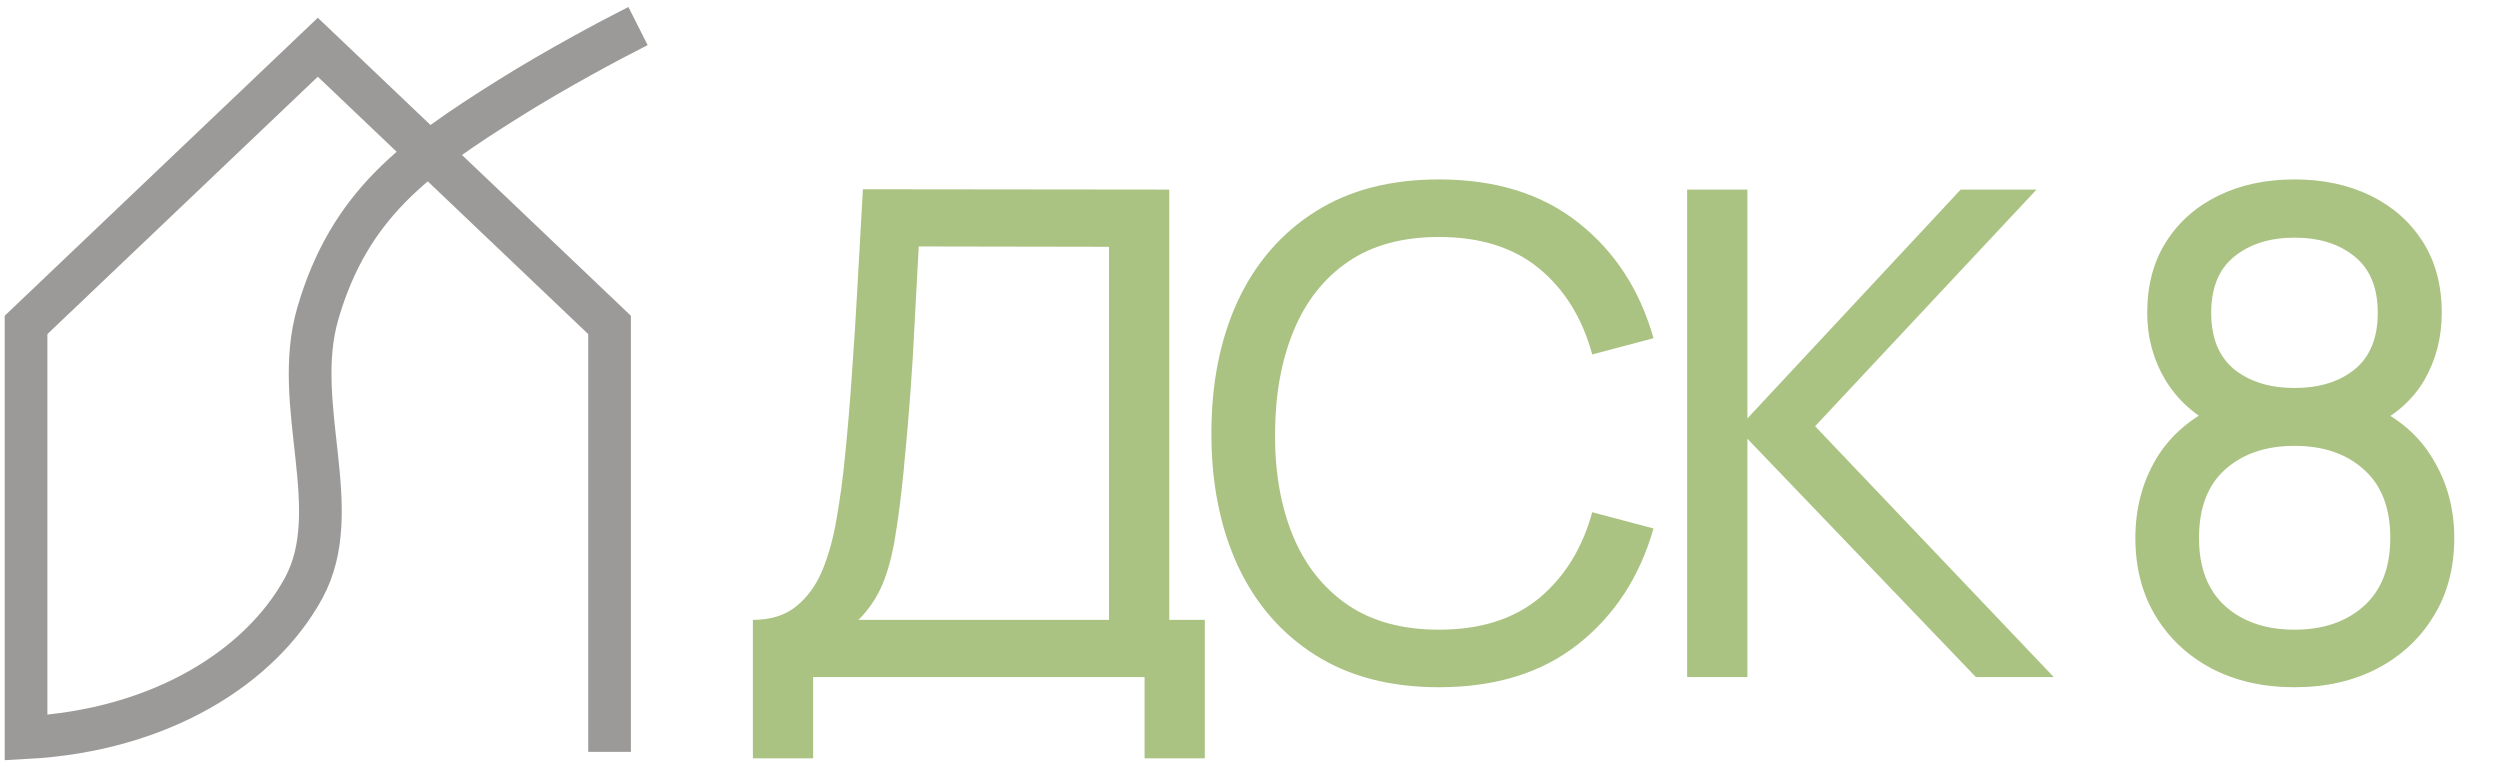
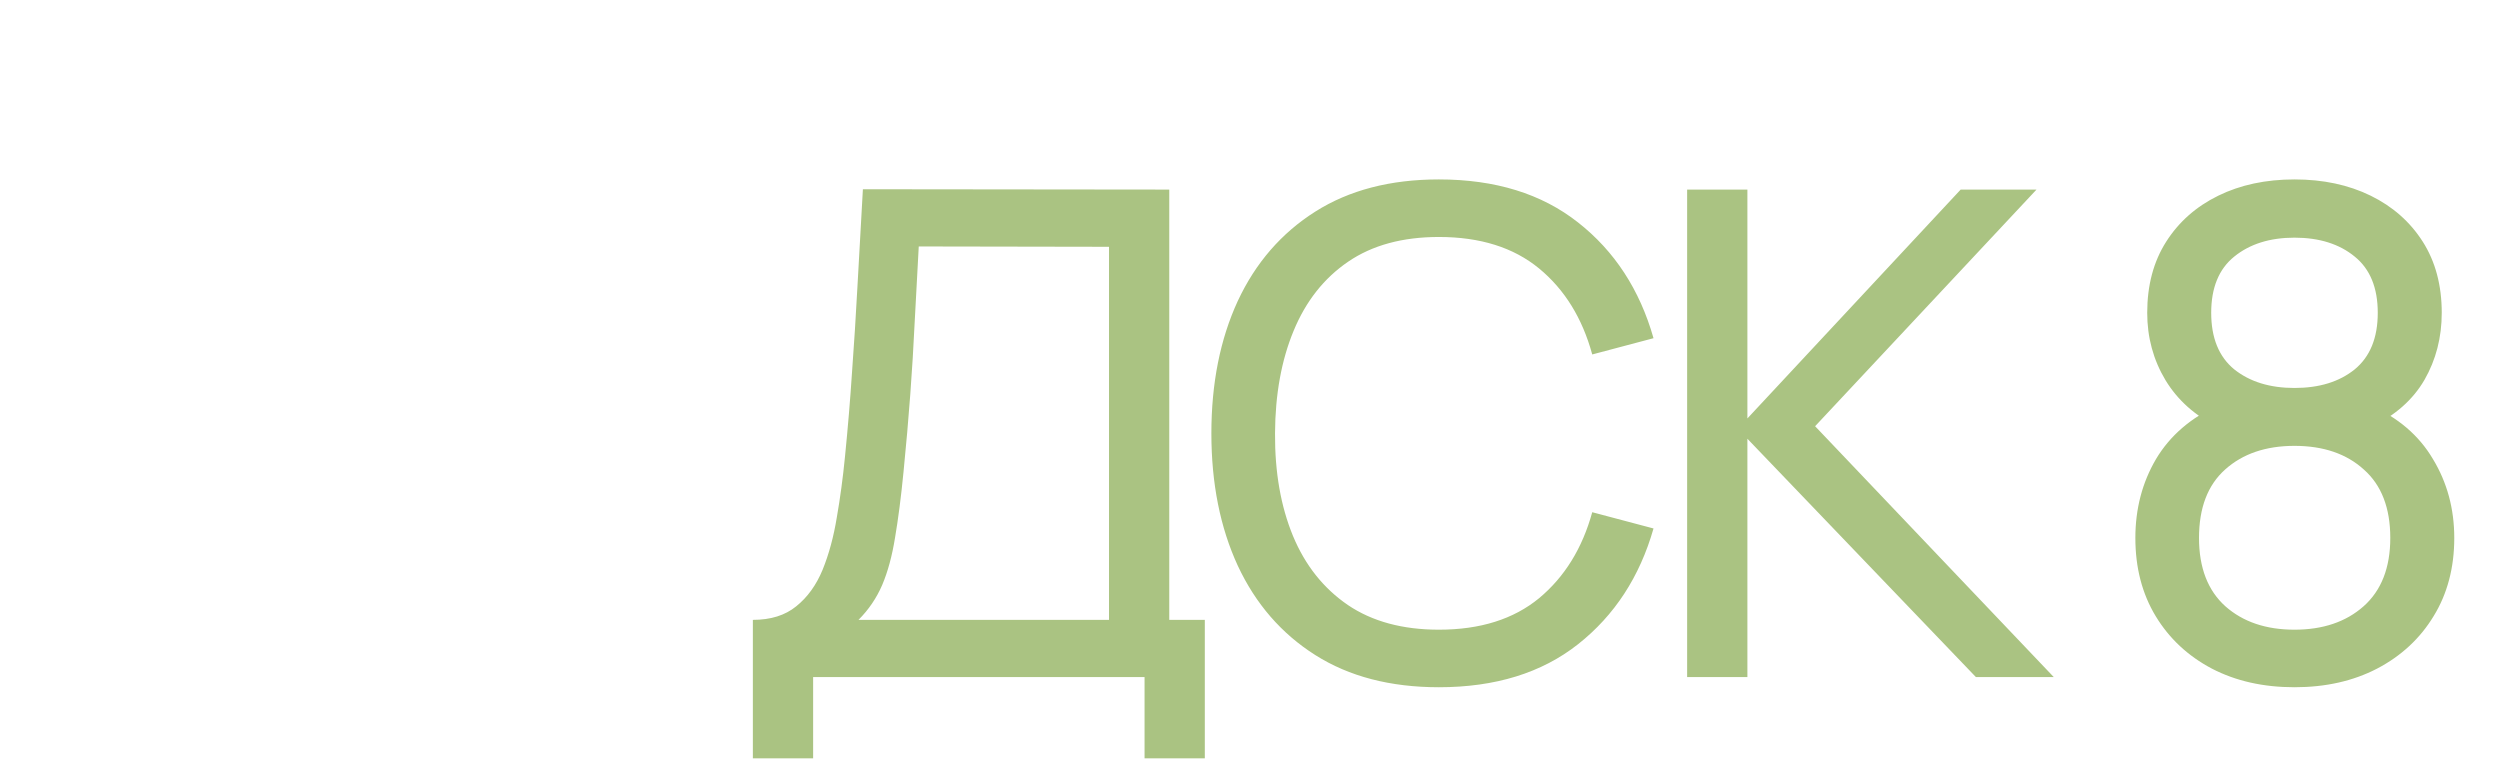
<svg xmlns="http://www.w3.org/2000/svg" width="96" height="30" viewBox="0 0 96 30" fill="none">
-   <path d="M23.407 28.872V12.477L12.204 1.814L1 12.477V28.326C6.192 28.05 10.017 25.593 11.657 22.587C13.296 19.581 11.176 15.567 12.204 12.039C13.419 7.866 15.921 6.051 19.581 3.76C21.368 2.641 23.407 1.552 24.5 1" stroke="#9C9999" stroke-width="1.64" />
  <path d="M28.91 29.12V23.803C29.595 23.803 30.149 23.63 30.574 23.283C31.007 22.936 31.345 22.468 31.588 21.879C31.831 21.281 32.013 20.609 32.134 19.864C32.264 19.119 32.368 18.347 32.446 17.55C32.559 16.423 32.65 15.331 32.719 14.274C32.797 13.217 32.866 12.12 32.927 10.985C32.988 9.85 33.057 8.61 33.135 7.267L44.9 7.28V23.803H46.265V29.12H43.951V26H31.224V29.12H28.91ZM32.966 23.803H42.586V9.477L35.28 9.464C35.228 10.469 35.176 11.436 35.124 12.363C35.081 13.282 35.024 14.209 34.955 15.145C34.886 16.081 34.799 17.073 34.695 18.122C34.6 19.093 34.491 19.933 34.37 20.644C34.257 21.346 34.093 21.953 33.876 22.464C33.659 22.967 33.356 23.413 32.966 23.803ZM55.253 26.39C53.389 26.39 51.808 25.978 50.508 25.155C49.208 24.332 48.215 23.188 47.531 21.723C46.855 20.258 46.517 18.564 46.517 16.64C46.517 14.716 46.855 13.022 47.531 11.557C48.215 10.092 49.208 8.948 50.508 8.125C51.808 7.302 53.389 6.89 55.253 6.89C57.419 6.89 59.2 7.44 60.596 8.541C62 9.642 62.966 11.124 63.495 12.987L61.142 13.611C60.761 12.216 60.08 11.115 59.101 10.309C58.121 9.503 56.839 9.1 55.253 9.1C53.858 9.1 52.696 9.416 51.769 10.049C50.842 10.682 50.144 11.566 49.676 12.701C49.208 13.828 48.969 15.141 48.961 16.64C48.952 18.131 49.182 19.444 49.65 20.579C50.118 21.706 50.82 22.59 51.756 23.231C52.692 23.864 53.858 24.18 55.253 24.18C56.839 24.18 58.121 23.777 59.101 22.971C60.08 22.156 60.761 21.056 61.142 19.669L63.495 20.293C62.966 22.148 62 23.63 60.596 24.739C59.2 25.84 57.419 26.39 55.253 26.39ZM64.786 26V7.28H67.1V16.068L75.29 7.28H78.202L69.7 16.367L78.865 26H75.875L67.1 16.848V26H64.786ZM88.108 26.39C86.912 26.39 85.854 26.152 84.936 25.675C84.017 25.19 83.298 24.518 82.778 23.66C82.258 22.802 81.998 21.801 81.998 20.657C81.998 19.539 82.262 18.529 82.791 17.628C83.328 16.727 84.134 16.033 85.209 15.548L85.17 16.393C84.294 15.968 83.623 15.37 83.155 14.599C82.687 13.819 82.453 12.957 82.453 12.012C82.453 10.955 82.695 10.045 83.181 9.282C83.666 8.519 84.333 7.93 85.183 7.514C86.032 7.098 87.007 6.89 88.108 6.89C89.208 6.89 90.183 7.098 91.033 7.514C91.882 7.93 92.549 8.519 93.035 9.282C93.52 10.045 93.763 10.955 93.763 12.012C93.763 12.957 93.542 13.815 93.1 14.586C92.658 15.349 91.977 15.951 91.059 16.393L91.007 15.561C92.081 16.029 92.887 16.718 93.425 17.628C93.971 18.529 94.244 19.539 94.244 20.657C94.244 21.801 93.979 22.802 93.451 23.66C92.931 24.518 92.207 25.19 91.28 25.675C90.361 26.152 89.304 26.39 88.108 26.39ZM88.108 24.18C89.2 24.18 90.084 23.881 90.76 23.283C91.444 22.676 91.787 21.801 91.787 20.657C91.787 19.504 91.449 18.629 90.773 18.031C90.105 17.424 89.217 17.121 88.108 17.121C87.007 17.121 86.119 17.424 85.443 18.031C84.775 18.629 84.442 19.504 84.442 20.657C84.442 21.801 84.78 22.676 85.456 23.283C86.132 23.881 87.016 24.18 88.108 24.18ZM88.108 14.898C89.061 14.898 89.832 14.66 90.422 14.183C91.011 13.698 91.306 12.974 91.306 12.012C91.306 11.05 91.011 10.331 90.422 9.854C89.832 9.369 89.061 9.126 88.108 9.126C87.163 9.126 86.392 9.369 85.794 9.854C85.204 10.331 84.91 11.05 84.91 12.012C84.91 12.974 85.204 13.698 85.794 14.183C86.392 14.66 87.163 14.898 88.108 14.898Z" fill="#AAC382" />
</svg>